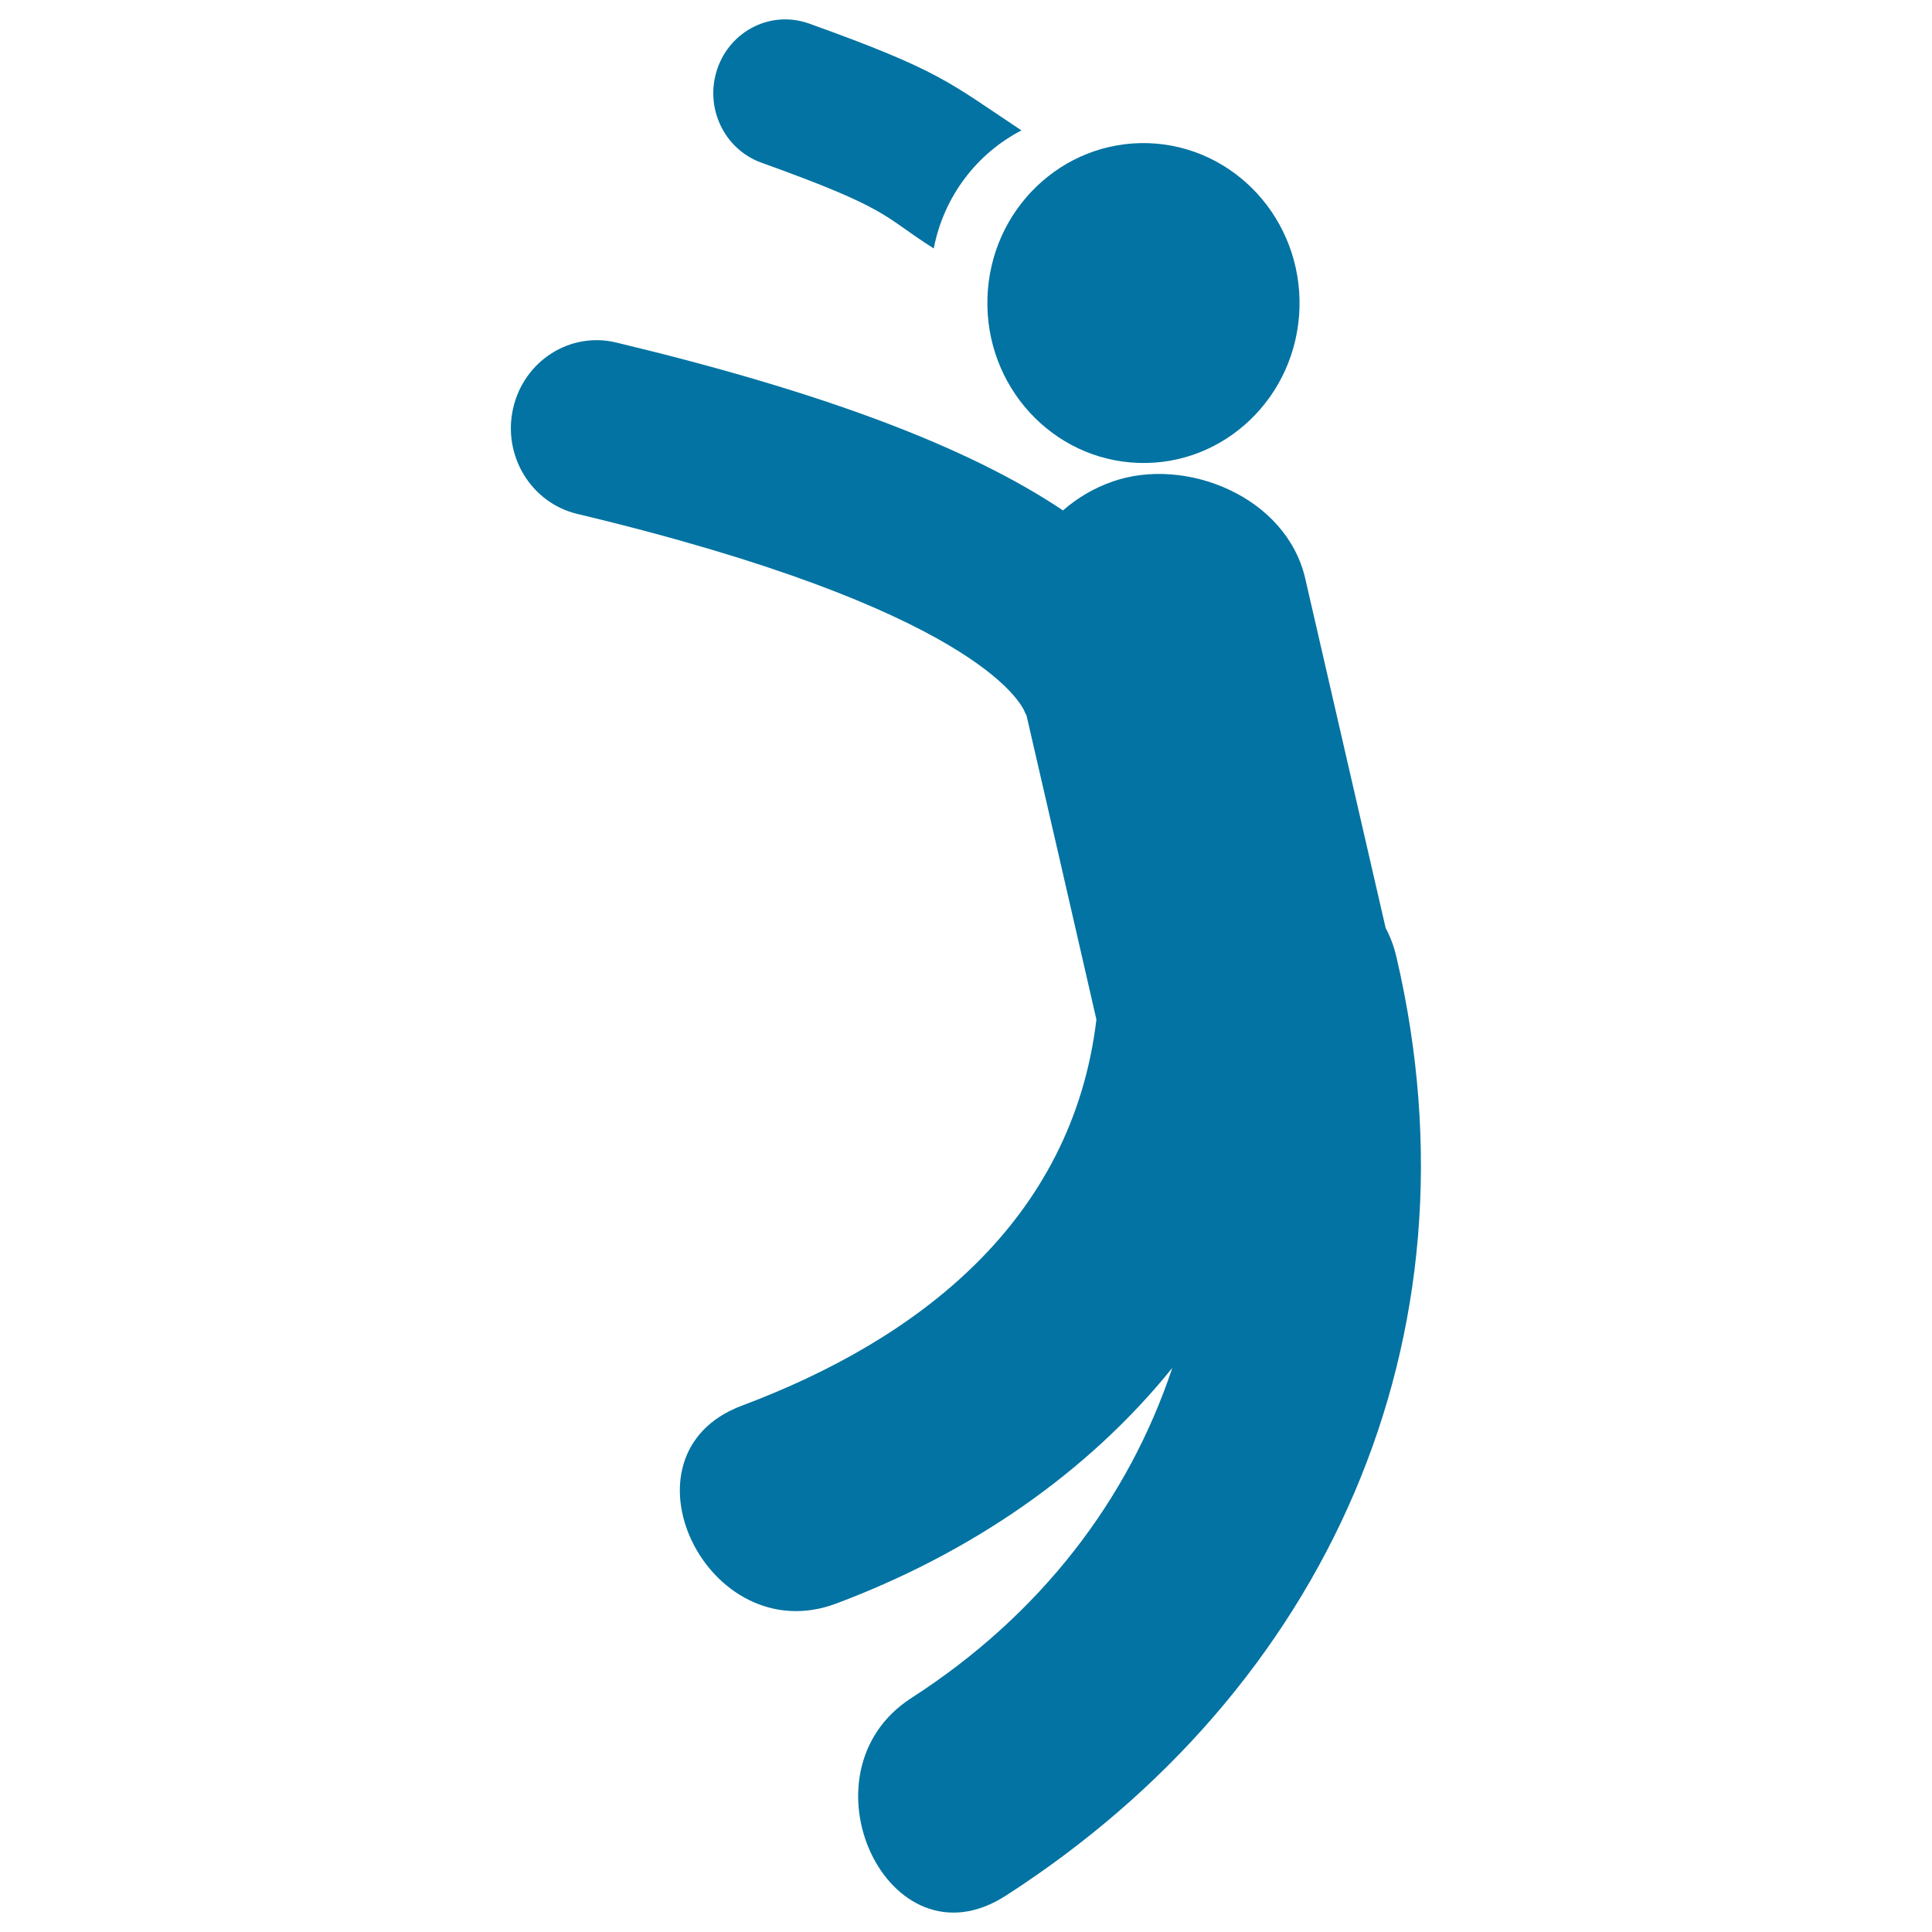
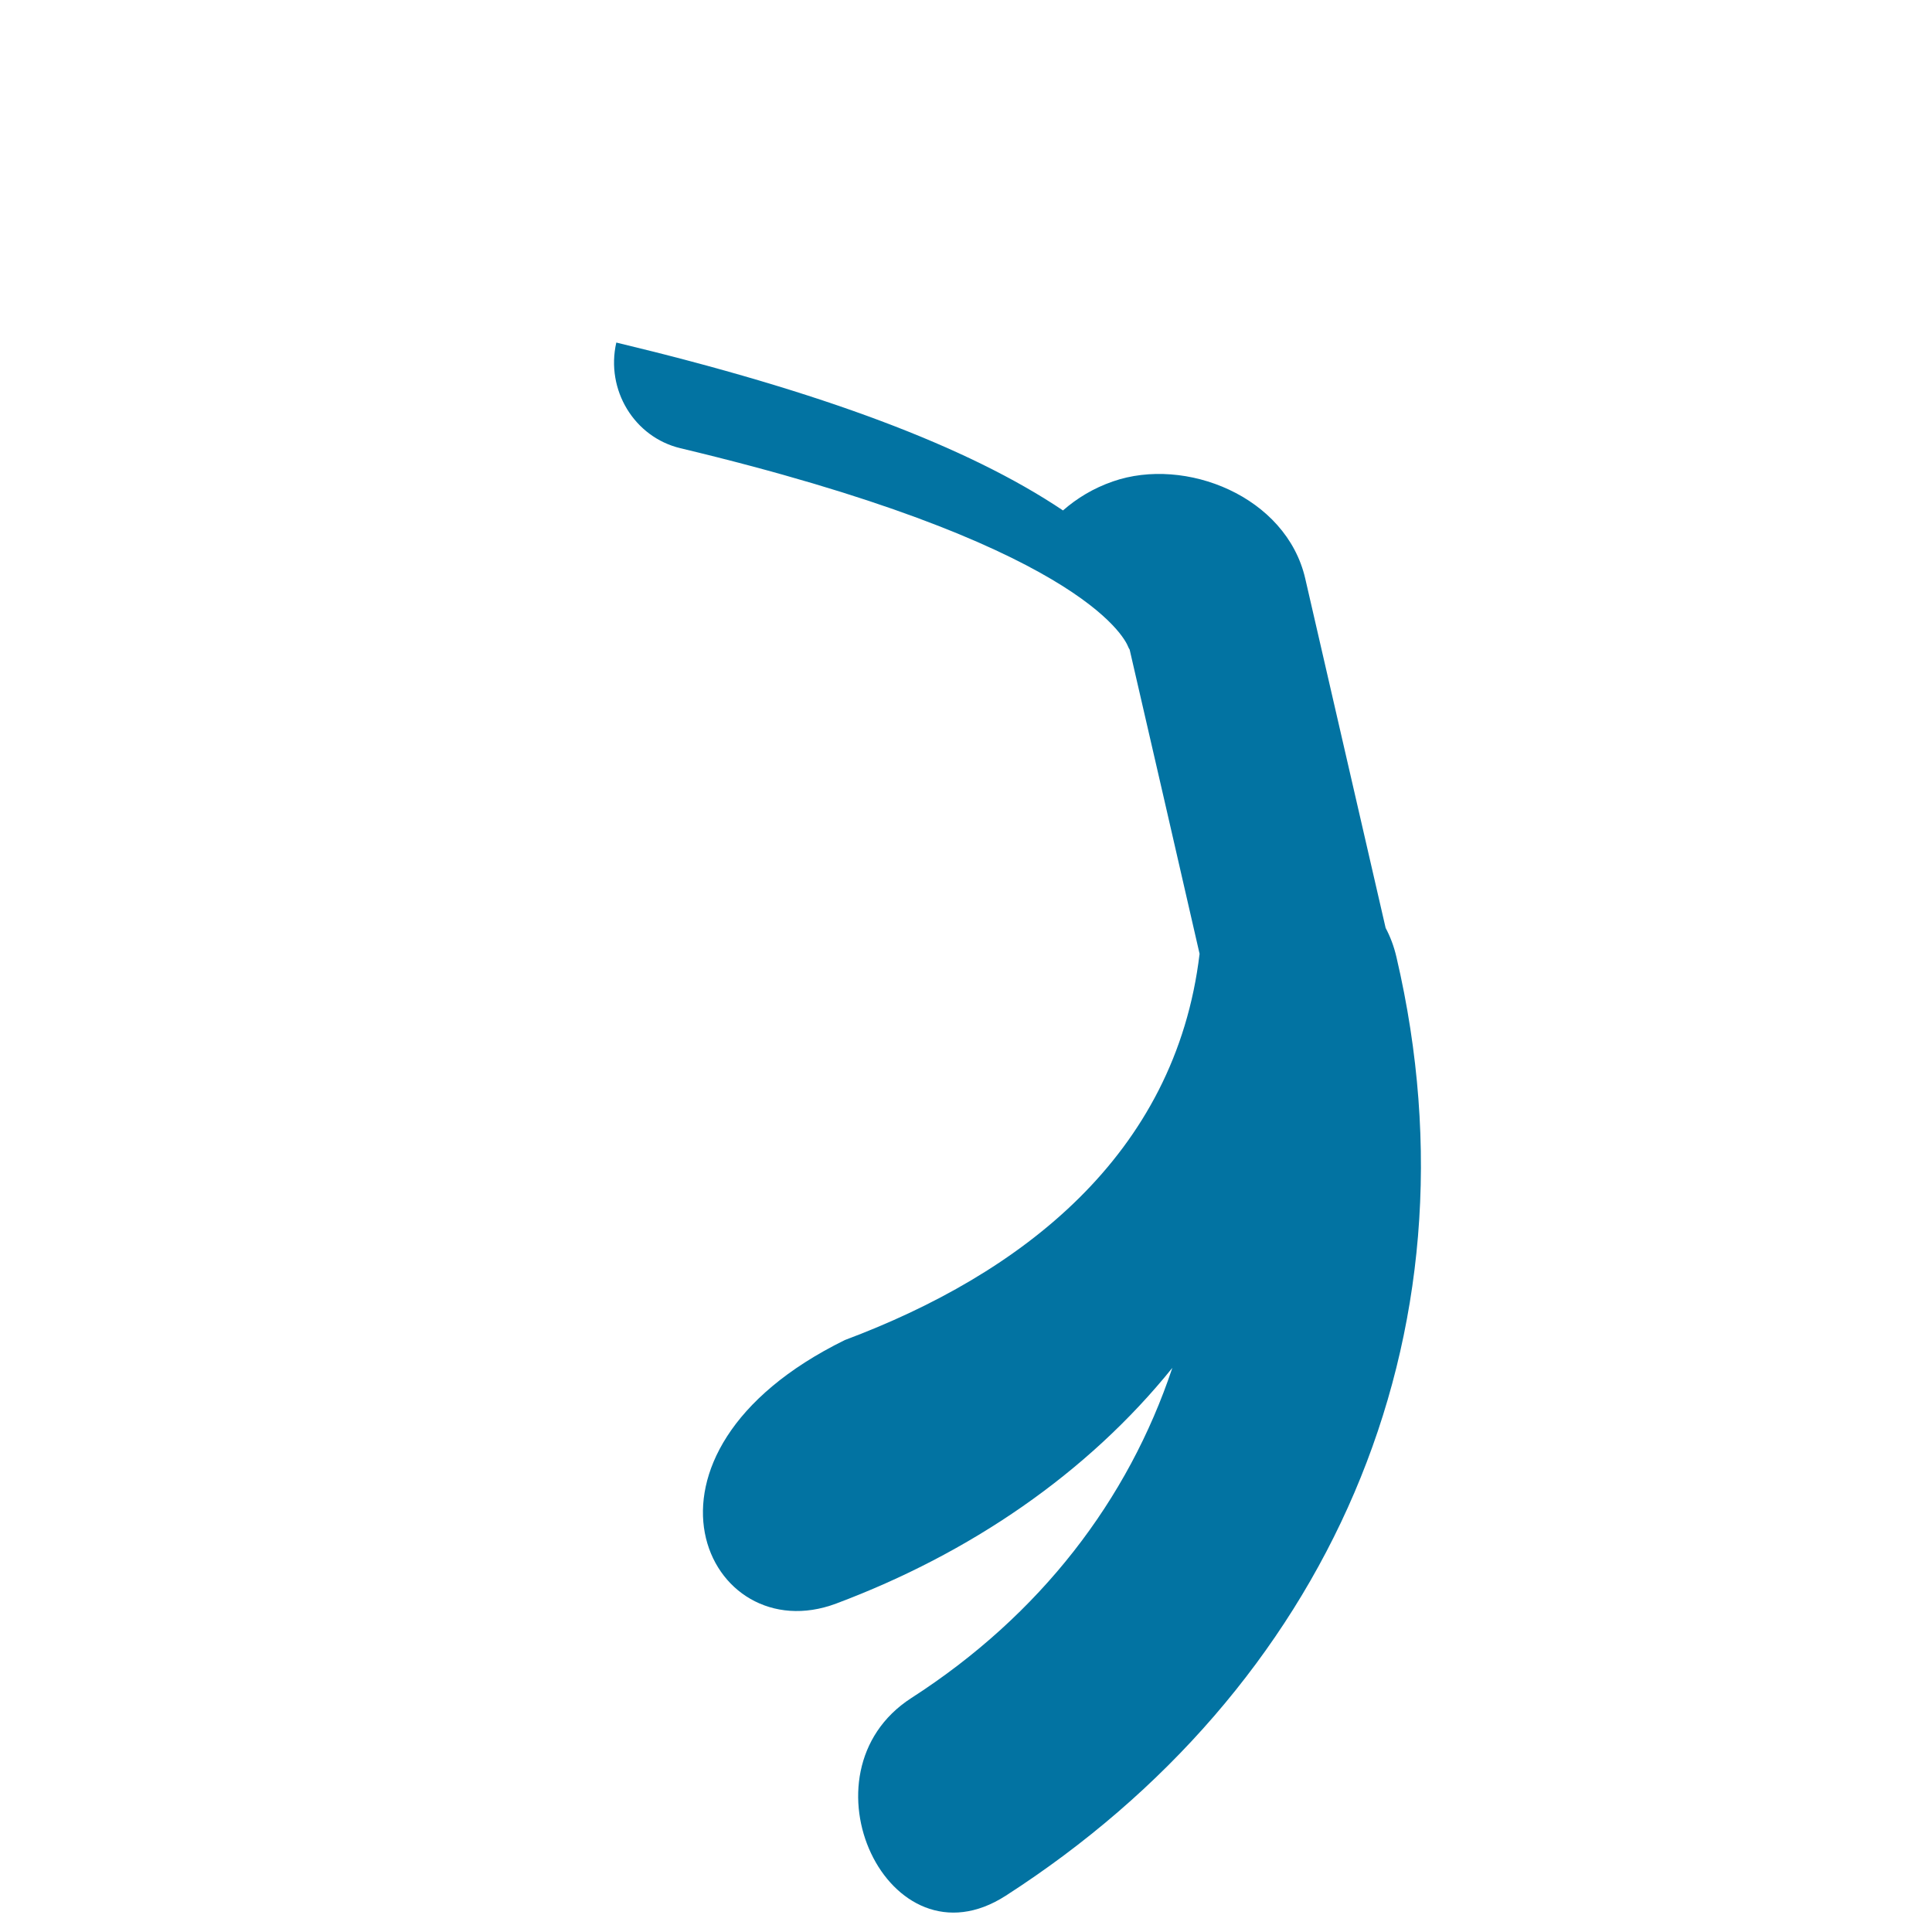
<svg xmlns="http://www.w3.org/2000/svg" viewBox="0 0 1000 1000" style="fill:#0273a2">
  <title>Man Jumping Up SVG icon</title>
  <g>
    <g>
-       <path d="M589.3,239.6c44.6,1.5,81.9-34.4,83.3-80.1c1.4-45.7-33.6-83.9-78.2-85.4c-44.6-1.4-81.9,34.4-83.3,80.1C509.7,199.9,544.7,238.1,589.3,239.6z" />
-       <path d="M394.1,84.2c67.3,24.2,62.1,27.2,89.2,44.4c5.3-27.3,22.6-49.3,45.4-61.1c-37.7-25-41.9-30.9-109.9-55.3c-19.5-7-40.7,3.5-47.5,23.4C364.5,55.5,374.7,77.2,394.1,84.2z" />
-       <path d="M722.8,495.4c-1.3-5.6-3.2-10.6-5.6-15.1c-13.9-60.3-27.7-120.5-41.6-180.8c-9.8-42.6-62.1-63.4-99.6-50.3c-10.1,3.5-18.6,8.7-25.8,15c-49.3-33.1-125.2-61.5-231.2-86.9c-24-5.8-47.8,9.5-53.4,34c-5.6,24.5,9.3,49,33.2,54.7c205.1,49,229.7,97.5,231.8,102.9c0.2,0.5,0.4,0.9,0.7,1.3c12.1,52.5,24.2,105,36.2,157.5c-12.5,104.5-92.5,165.8-183.6,199.9C316.7,752.9,366.1,855,432.8,830c69.1-25.9,129.9-67.3,174-122c-22.8,68.3-68.3,127.9-135.1,170.9c-60,38.7-11.9,141.5,48.9,102.3C686,874.7,769,693.2,722.8,495.4z" />
+       <path d="M722.8,495.4c-1.3-5.6-3.2-10.6-5.6-15.1c-13.9-60.3-27.7-120.5-41.6-180.8c-9.8-42.6-62.1-63.4-99.6-50.3c-10.1,3.5-18.6,8.7-25.8,15c-49.3-33.1-125.2-61.5-231.2-86.9c-5.6,24.5,9.3,49,33.2,54.7c205.1,49,229.7,97.5,231.8,102.9c0.2,0.5,0.4,0.9,0.7,1.3c12.1,52.5,24.2,105,36.2,157.5c-12.5,104.5-92.5,165.8-183.6,199.9C316.7,752.9,366.1,855,432.8,830c69.1-25.9,129.9-67.3,174-122c-22.8,68.3-68.3,127.9-135.1,170.9c-60,38.7-11.9,141.5,48.9,102.3C686,874.7,769,693.2,722.8,495.4z" />
    </g>
  </g>
</svg>